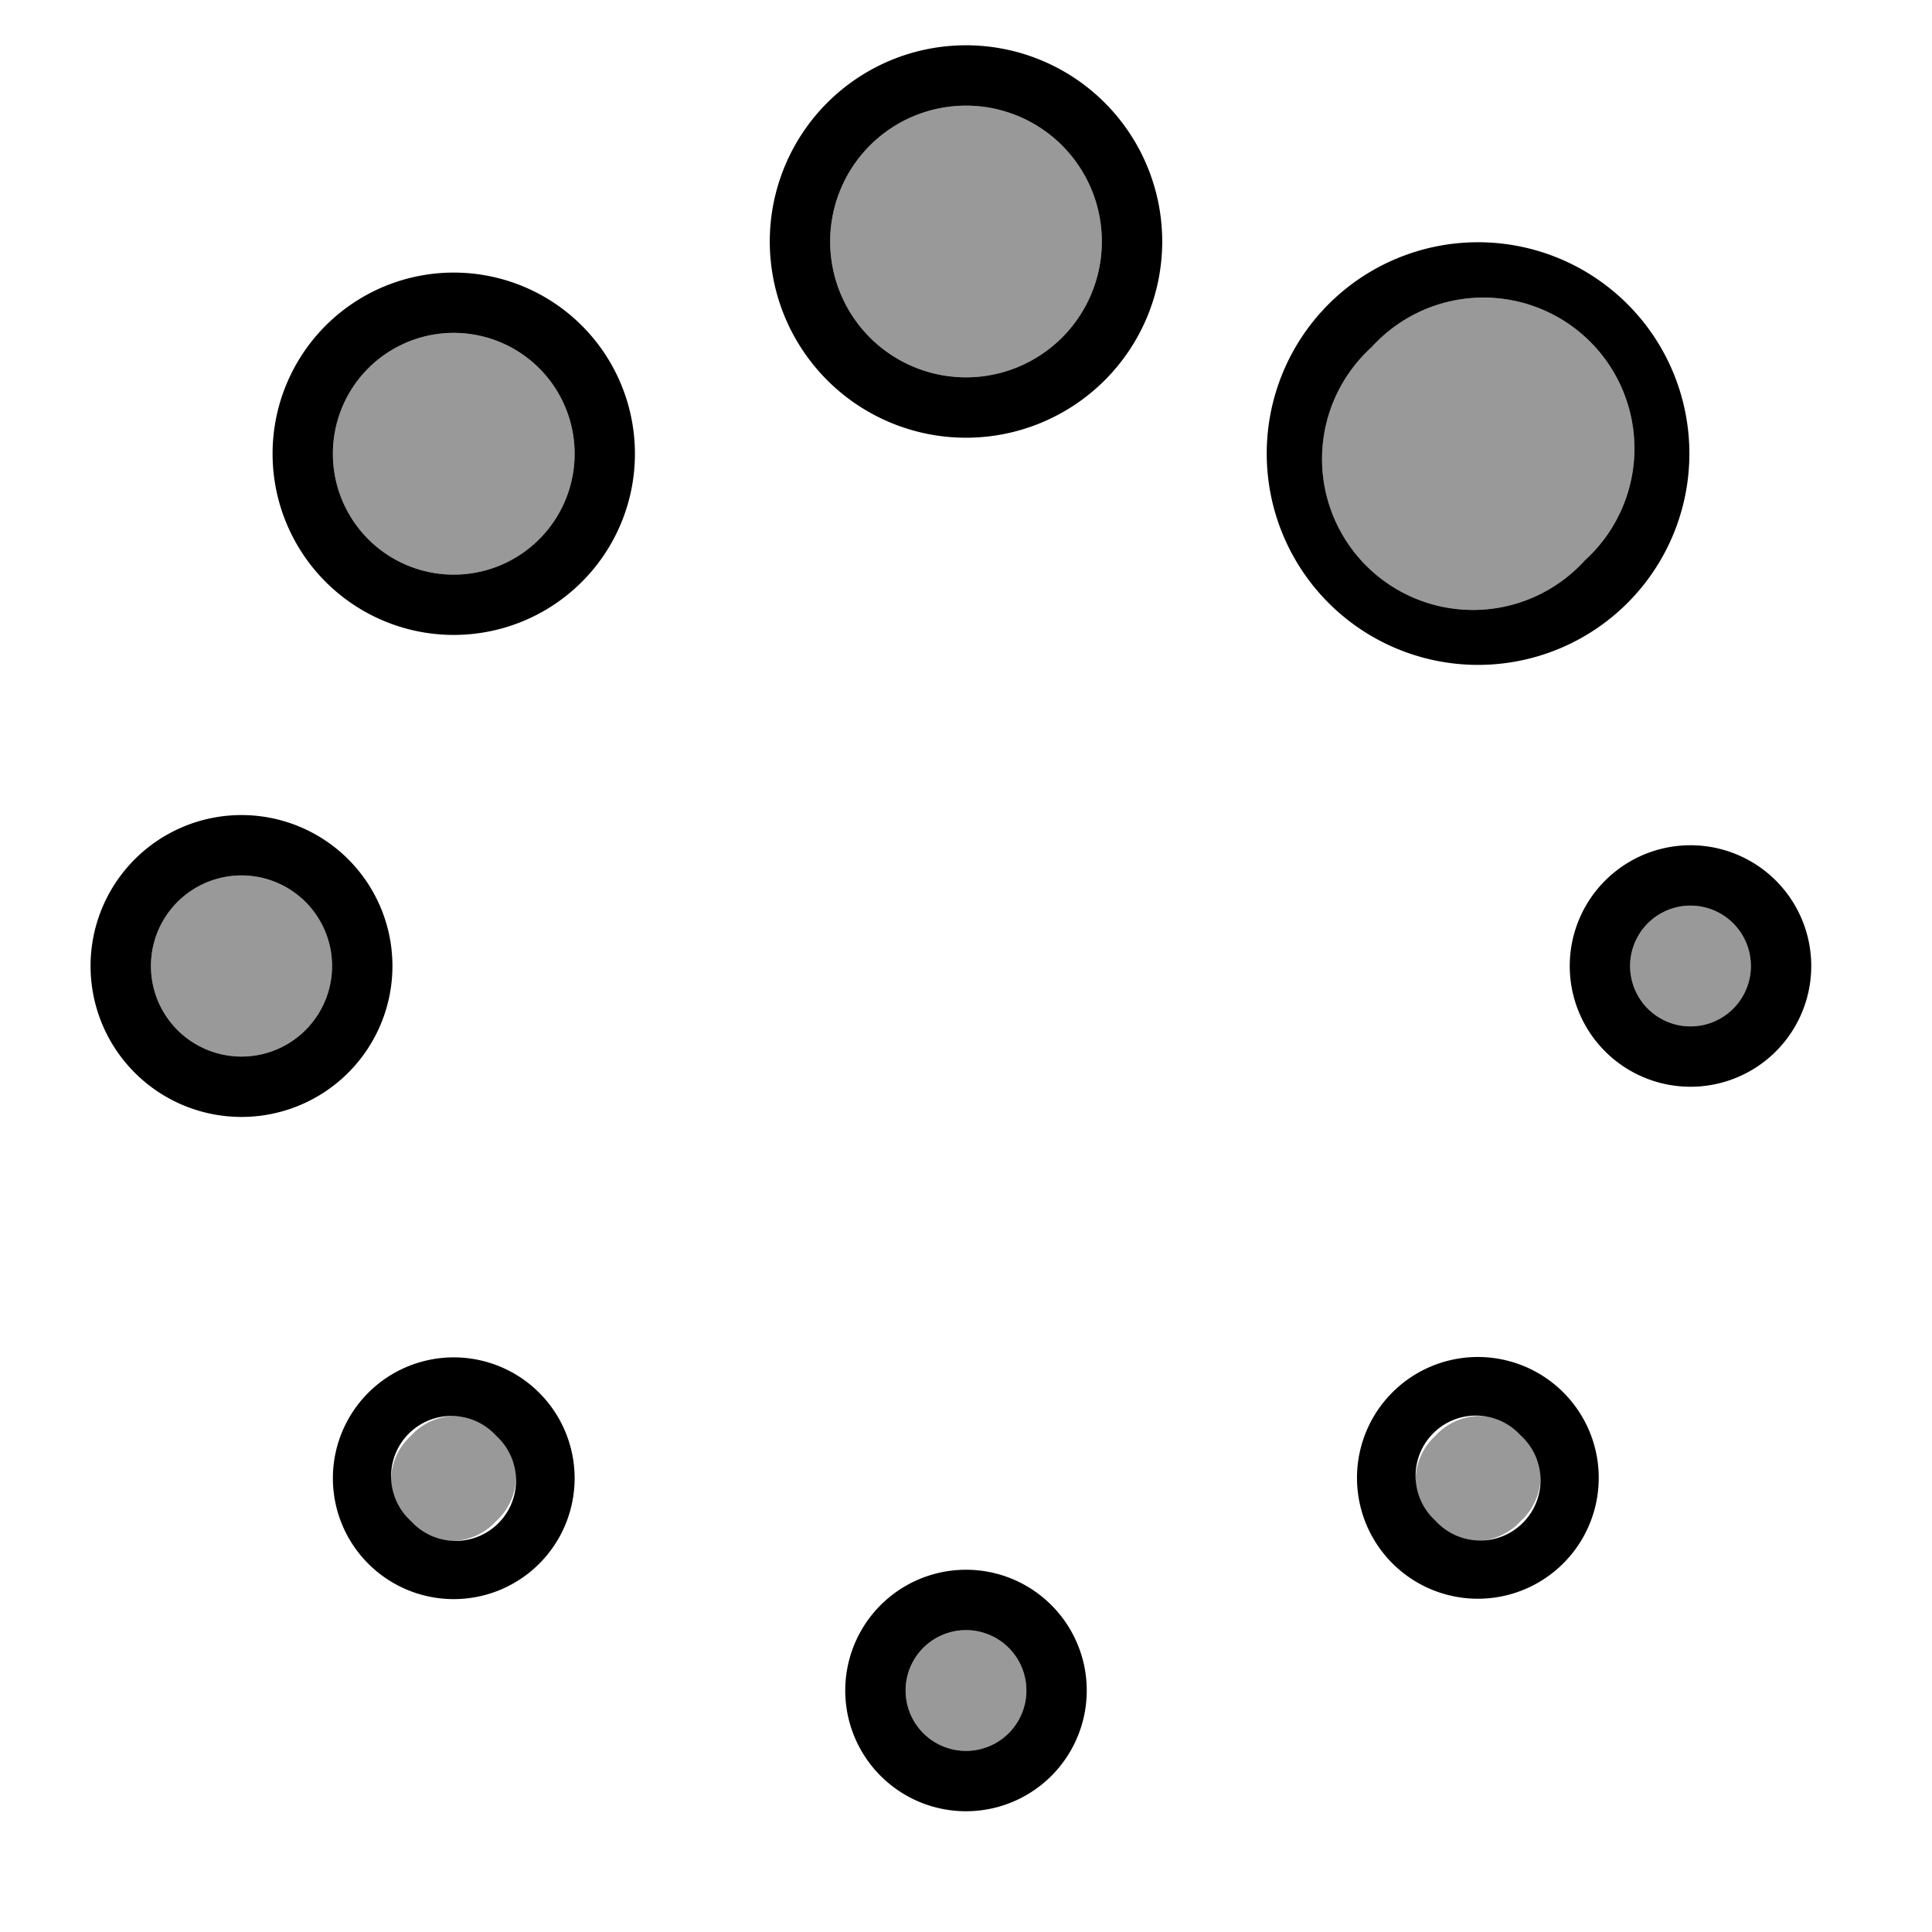
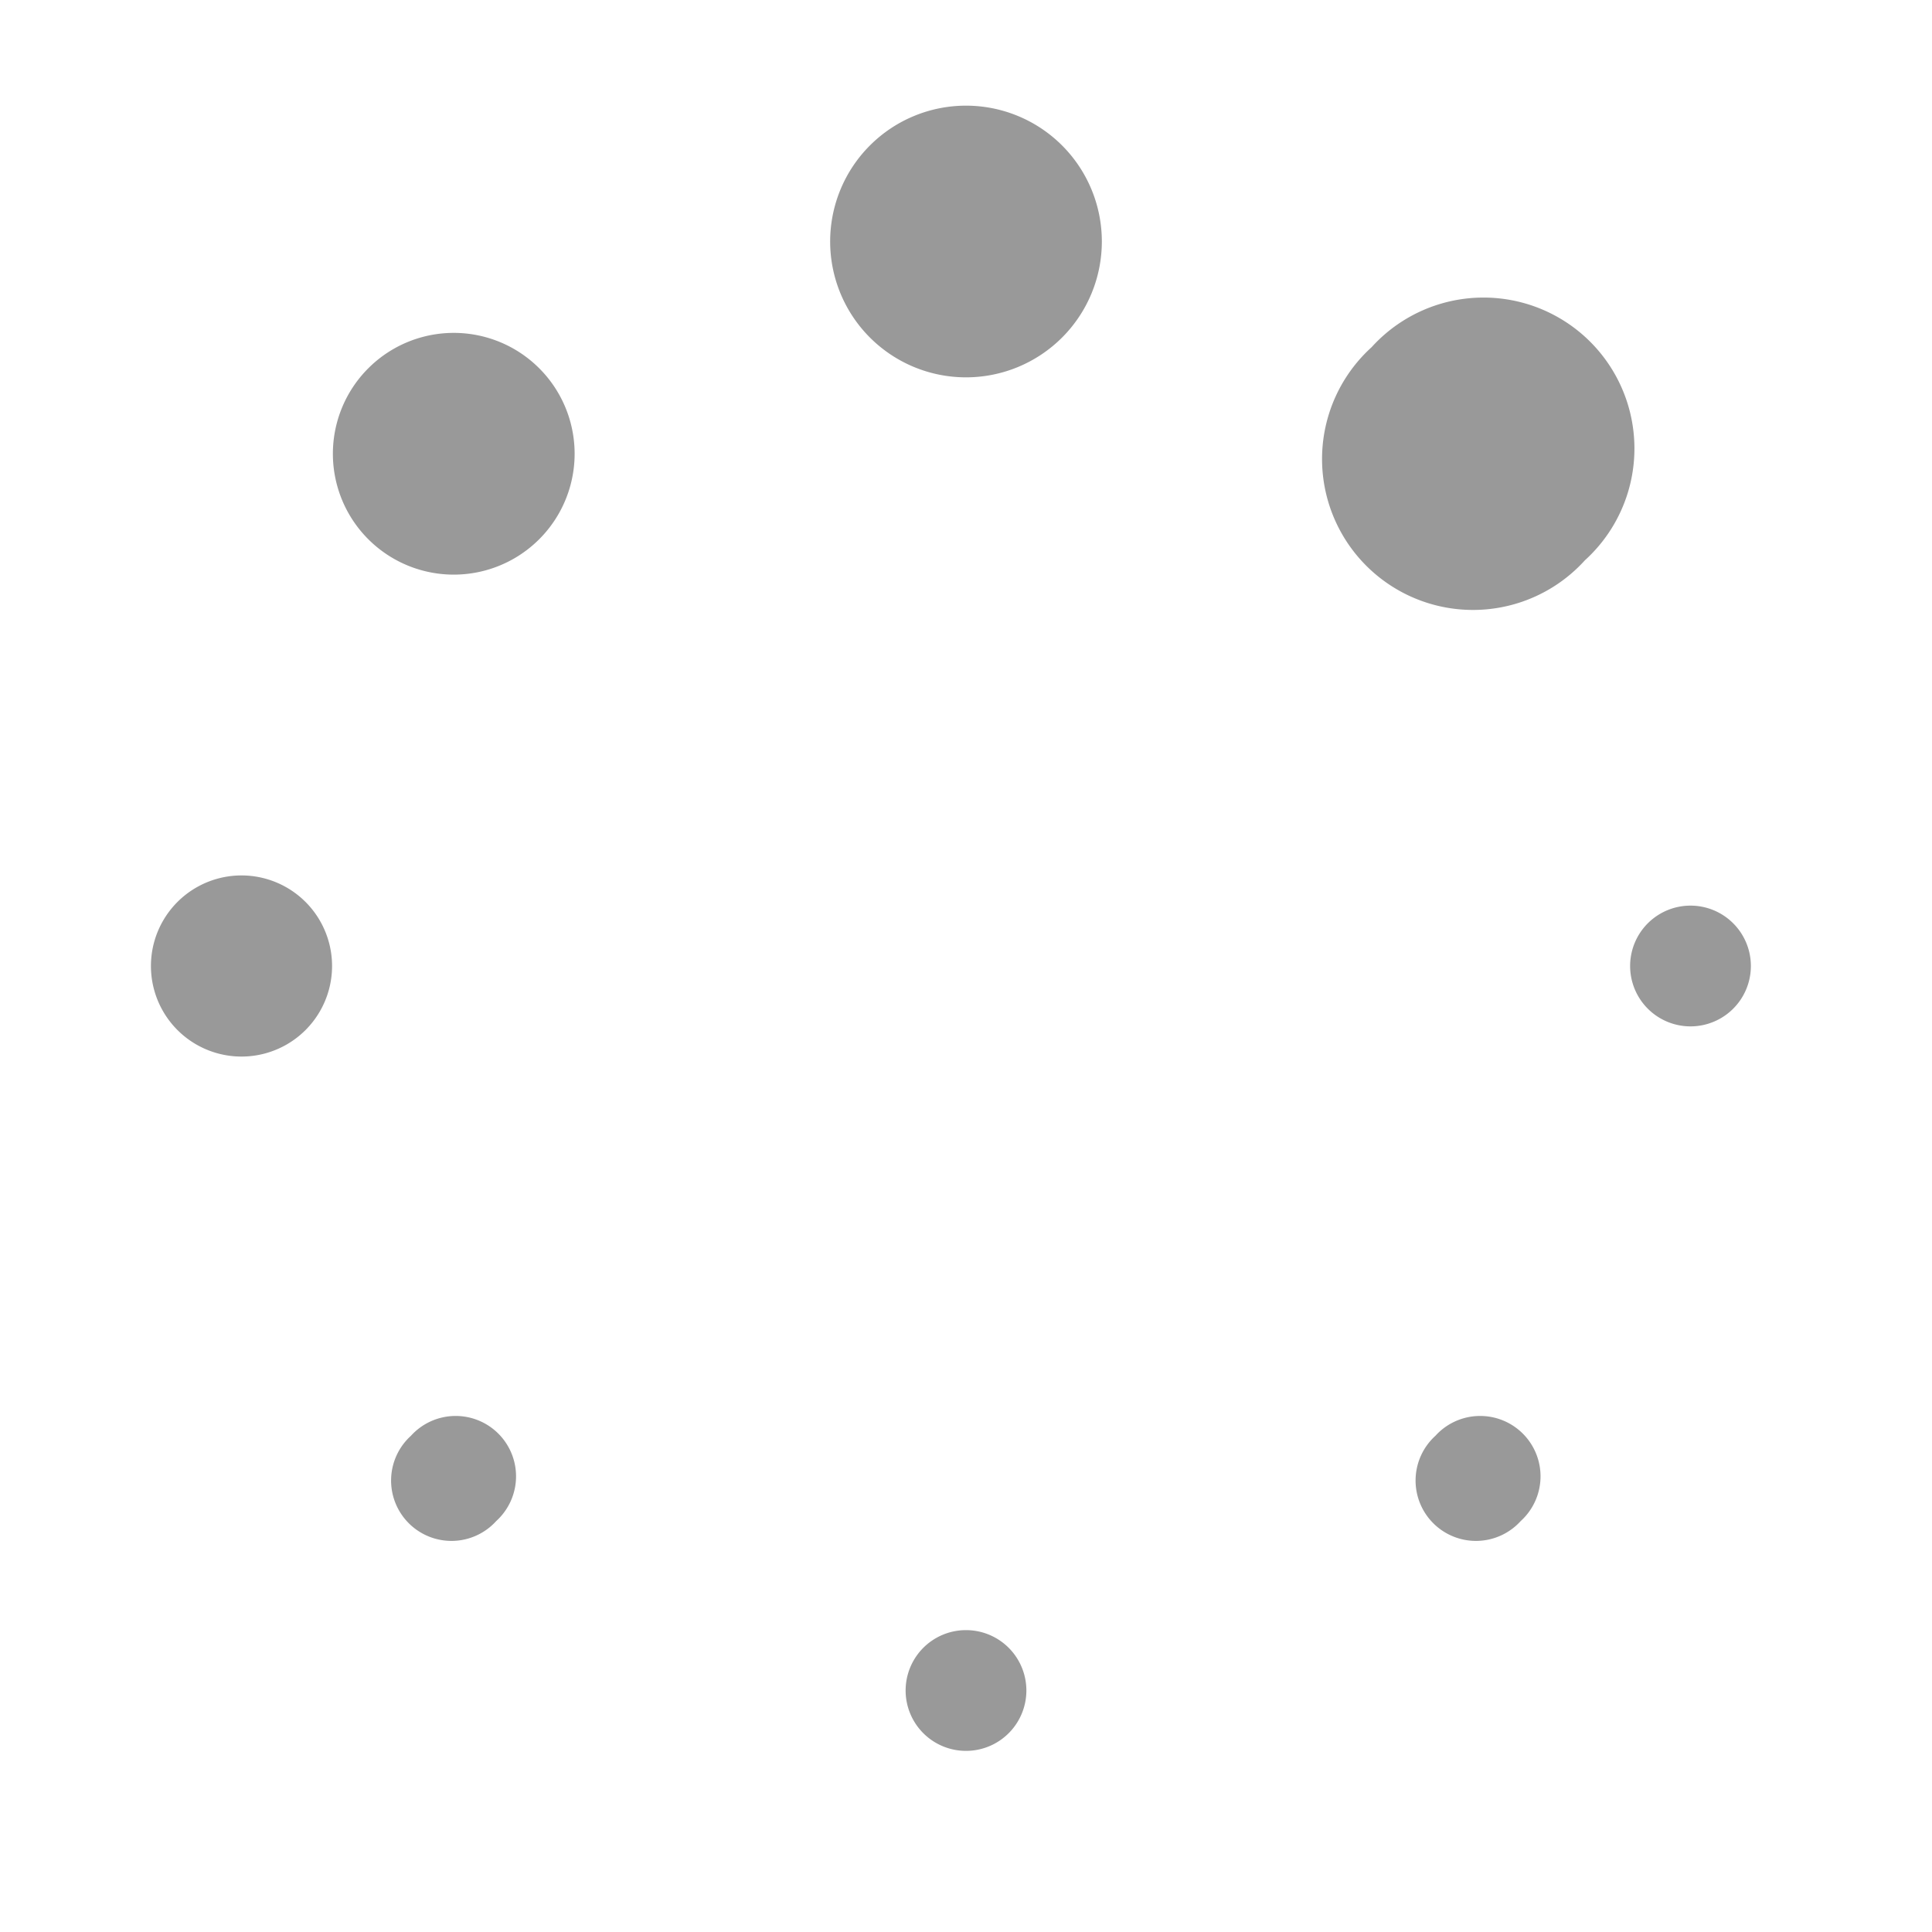
<svg xmlns="http://www.w3.org/2000/svg" viewBox="0 0 512 512">
  <defs>
    <style>.fa-secondary{opacity:.4}</style>
  </defs>
  <path class="fa-secondary" d="M88 256a24 24 0 1 1 -48 0 24 24 0 1 1 48 0zm54.9-113.1A32 32 0 1 1 97.6 97.6a32 32 0 1 1 45.3 45.3zM131.5 403.1a16 16 0 1 1 -22.6-22.6 16 16 0 1 1 22.6 22.6zM292 64a36 36 0 1 1 -72 0 36 36 0 1 1 72 0zM272 448a16 16 0 1 1 -32 0 16 16 0 1 1 32 0zM420 148.5A40 40 0 1 1 363.5 92 40 40 0 1 1 420 148.5zm-17 254.6a16 16 0 1 1 -22.6-22.6 16 16 0 1 1 22.6 22.6zM464 256a16 16 0 1 1 -32 0 16 16 0 1 1 32 0z" />
-   <path class="fa-primary" d="M256 28a36 36 0 1 1 0 72 36 36 0 1 1 0-72zM204 64a52 52 0 1 0 104 0A52 52 0 1 0 204 64zm52 368a16 16 0 1 1 0 32 16 16 0 1 1 0-32zm-32 16a32 32 0 1 0 64 0 32 32 0 1 0 -64 0zM448 272a16 16 0 1 1 0-32 16 16 0 1 1 0 32zm32-16a32 32 0 1 0 -64 0 32 32 0 1 0 64 0zM88 256a24 24 0 1 1 -48 0 24 24 0 1 1 48 0zM64 216a40 40 0 1 0 0 80 40 40 0 1 0 0-80zm356-67.5A40 40 0 1 1 363.5 92 40 40 0 1 1 420 148.5zm11.3-67.9a56 56 0 1 0 -79.2 79.2 56 56 0 1 0 79.2-79.2zM131.5 380.5a16 16 0 1 1 -22.6 22.6 16 16 0 1 1 22.6-22.6zM97.6 369.1a32 32 0 1 0 45.3 45.3A32 32 0 1 0 97.6 369.1zm282.8 33.9a16 16 0 1 1 22.6-22.6 16 16 0 1 1 -22.6 22.6zm33.9 11.3a32 32 0 1 0 -45.3-45.3 32 32 0 1 0 45.3 45.3zM142.9 142.9A32 32 0 1 1 97.6 97.6a32 32 0 1 1 45.3 45.3zm11.3-56.6A48 48 0 1 0 86.3 154.2a48 48 0 1 0 67.9-67.9z" />
</svg>